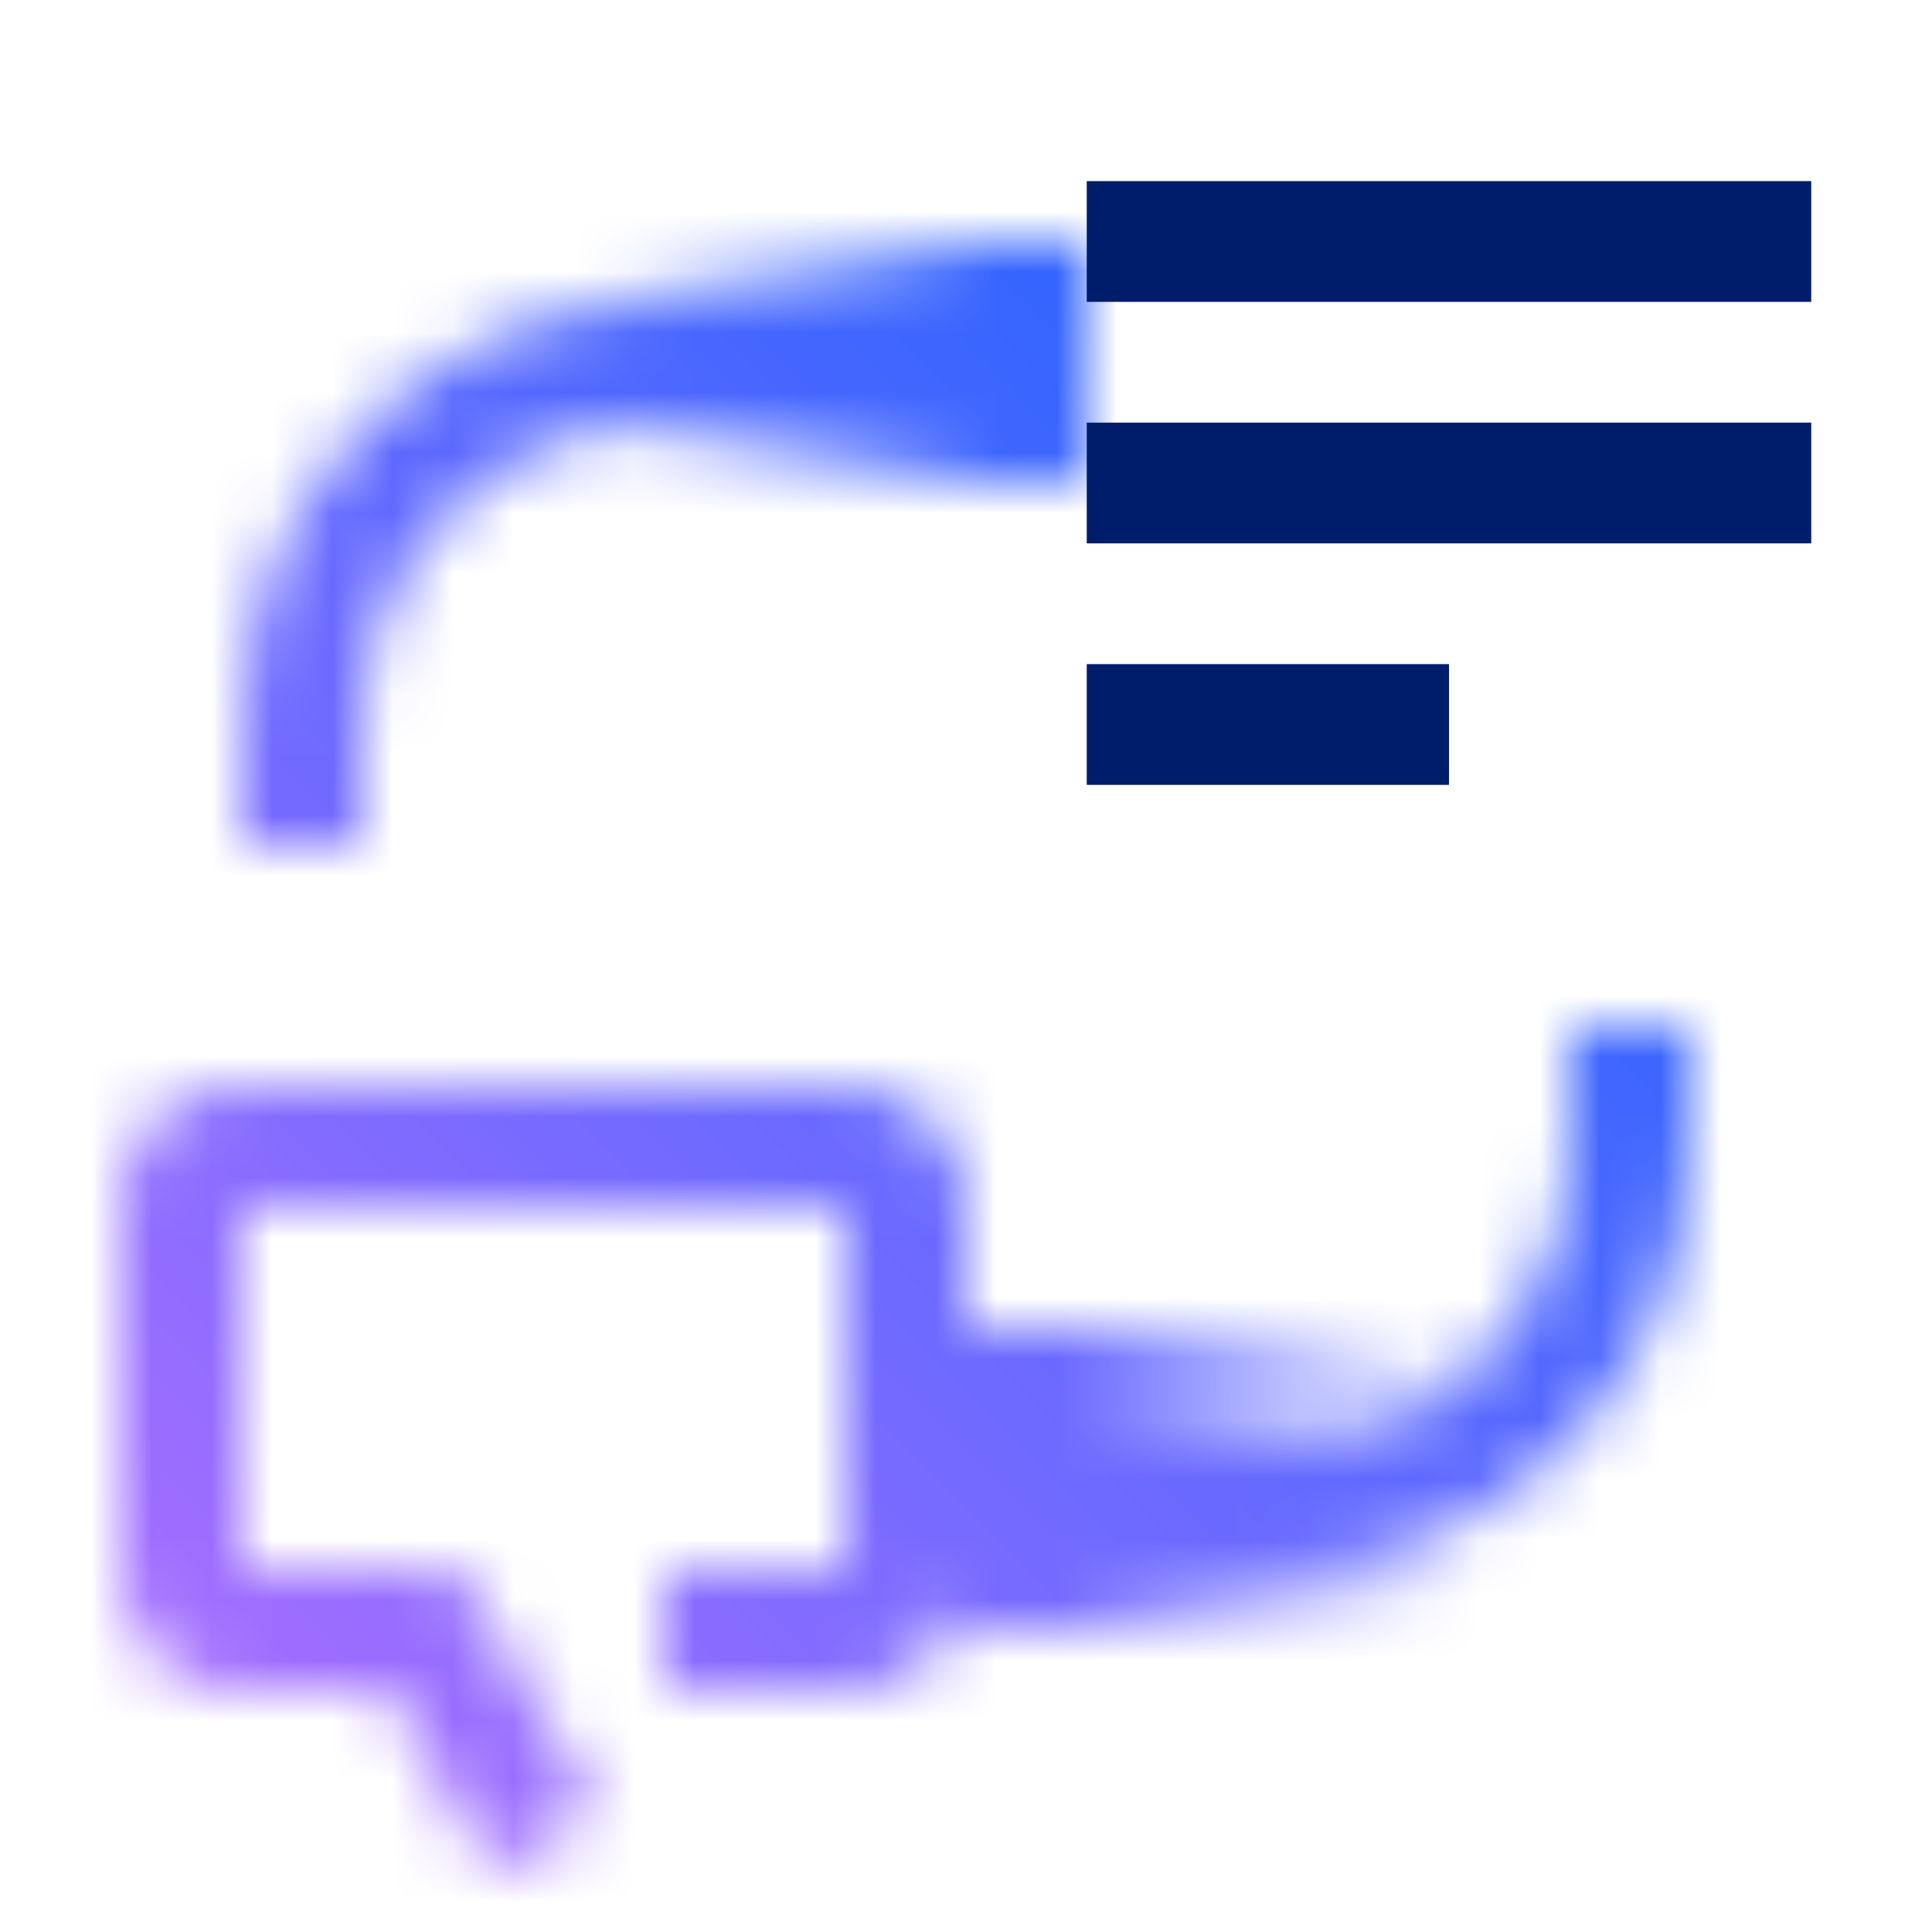
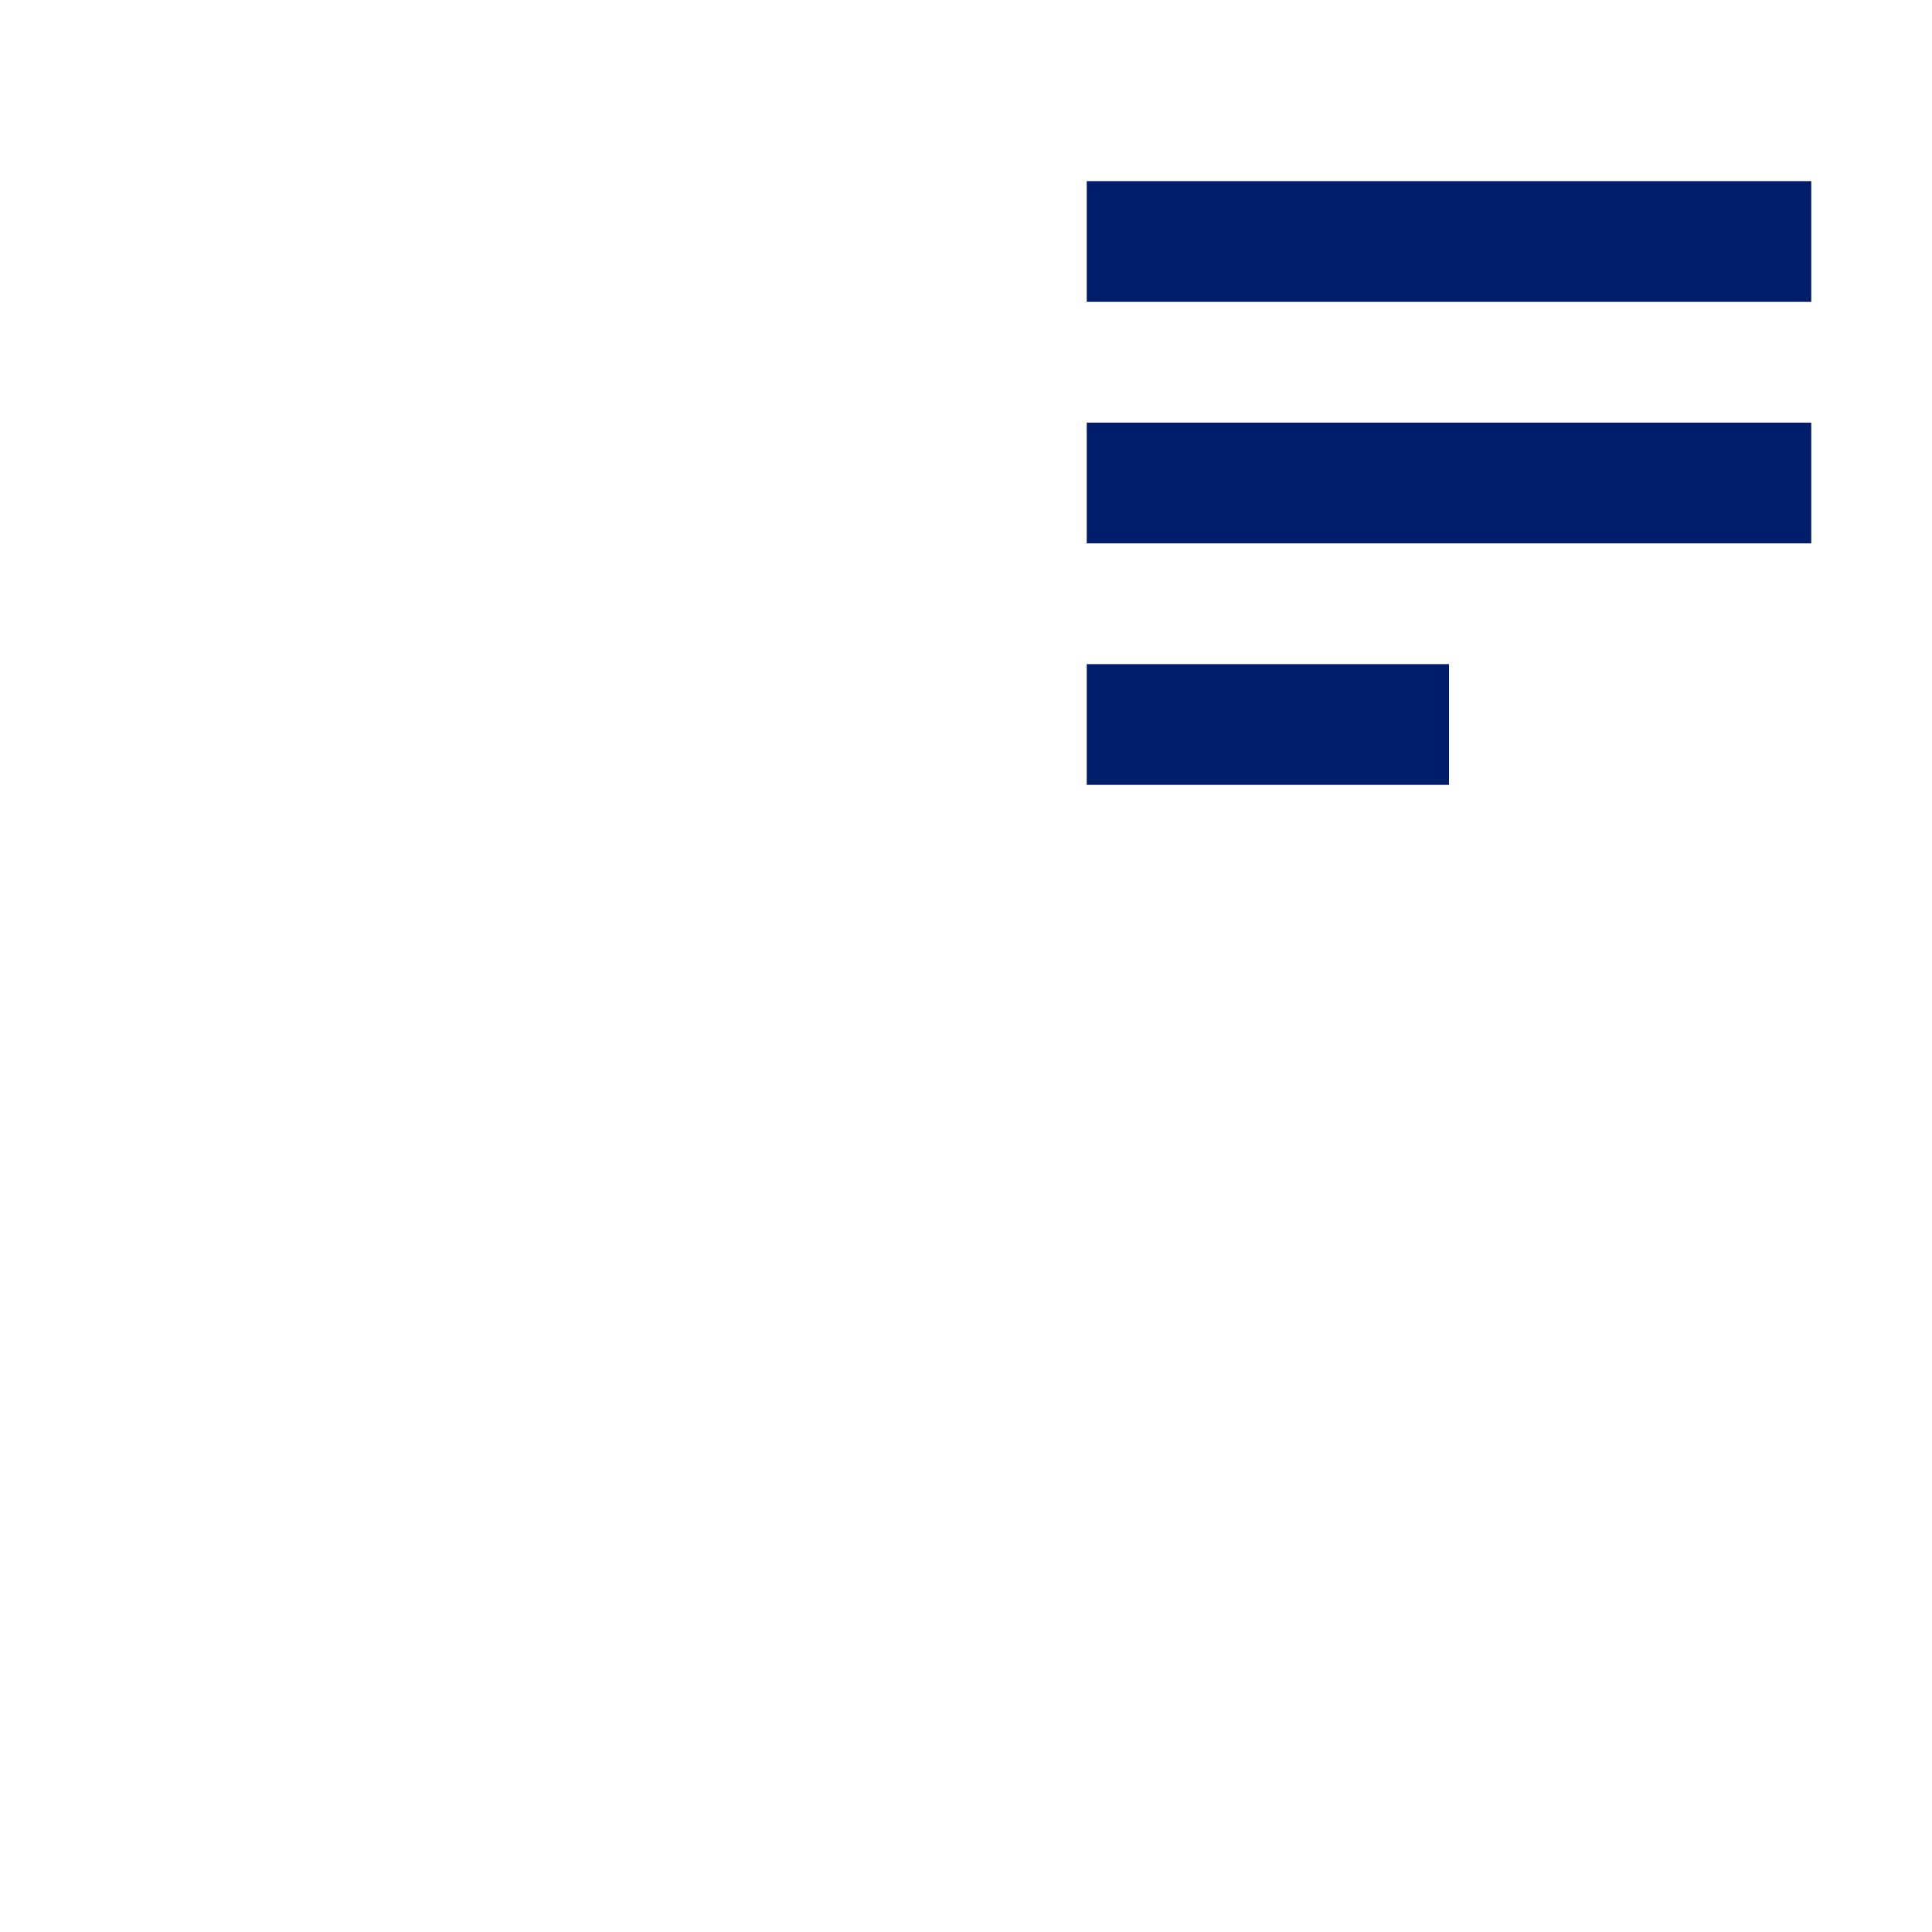
<svg xmlns="http://www.w3.org/2000/svg" xmlns:xlink="http://www.w3.org/1999/xlink" id="WatsonSpeechToText" viewBox="0 0 32 32">
  <defs>
    <linearGradient id="c5kdgg9sva" x1="350" y1="24.5" x2="358" y2="24.5" gradientTransform="matrix(1 0 0 -1 -334 49)" gradientUnits="userSpaceOnUse">
      <stop offset="0" stop-opacity="0" />
      <stop offset=".8" />
    </linearGradient>
    <linearGradient id="nv5o4w5s8b" x1="-3683" y1="-7111" x2="-3675" y2="-7111" gradientTransform="matrix(1 0 0 -1 3693 -7105)" xlink:href="#c5kdgg9sva" />
    <linearGradient id="572b1mbp1d" data-name="New Gradient Swatch 1" x1="2890.504" y1="31.538" x2="2859.288" y2=".322" gradientTransform="matrix(1 0 0 -1 -2858.966 32)" gradientUnits="userSpaceOnUse">
      <stop offset=".1" stop-color="#a56eff" />
      <stop offset=".9" stop-color="#0f62fe" />
    </linearGradient>
    <mask id="j03lgnq7pc" x="0" y="0" width="32" height="32" maskUnits="userSpaceOnUse">
-       <path d="M4 14h2v-2c0-2.757 2.243-5 5-5h6V5h-6c-3.86 0-7 3.14-7 7v2zM17 26h4c3.86 0 7-3.14 7-7v-2h-2v2c0 2.757-2.243 5-5 5h-4v2z" style="fill:#fff" />
-       <path transform="rotate(-180 20 24.5)" style="fill:url(#c5kdgg9sva)" d="M16 22h8v5h-8z" />
-       <path style="fill:url(#nv5o4w5s8b)" d="M10 4h8v4h-8z" />
-       <path d="M13.999 18H4.001A2.002 2.002 0 0 0 2 20.001v5.998C2 27.103 2.897 28 4.001 28h2.422l1.731 3 1.732-1-2.31-4H4v-6h10v6h-3v2h2.999A2.002 2.002 0 0 0 16 25.999v-5.998A2.002 2.002 0 0 0 13.999 18z" style="fill:#fff" />
-     </mask>
+       </mask>
  </defs>
  <g style="mask:url(#j03lgnq7pc)">
-     <path transform="rotate(-180 16 16)" style="fill:url(#572b1mbp1d)" d="M0 0h32v32H0z" />
+     <path transform="rotate(-180 16 16)" style="fill:url(#572b1mbp1d)" d="M0 0h32v32H0" />
  </g>
  <path style="fill:#001d6c" d="M18 7h12v2H18zM18 11h6v2h-6zM18 3h12v2H18z" />
</svg>